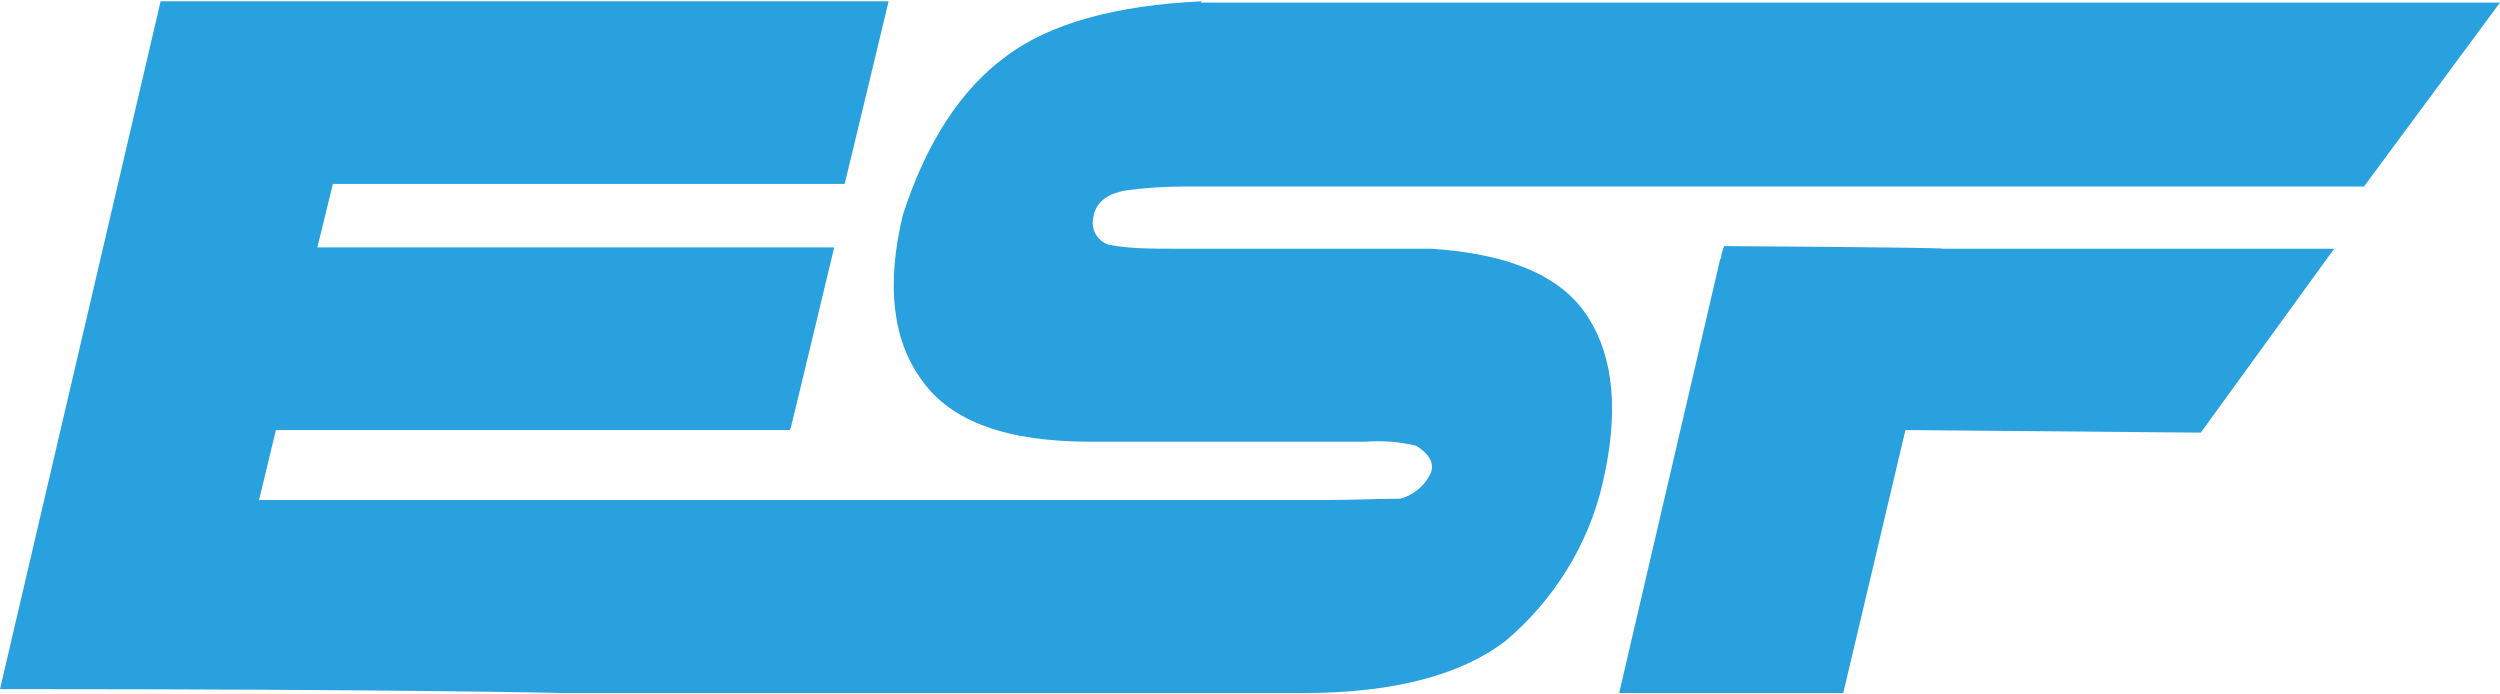
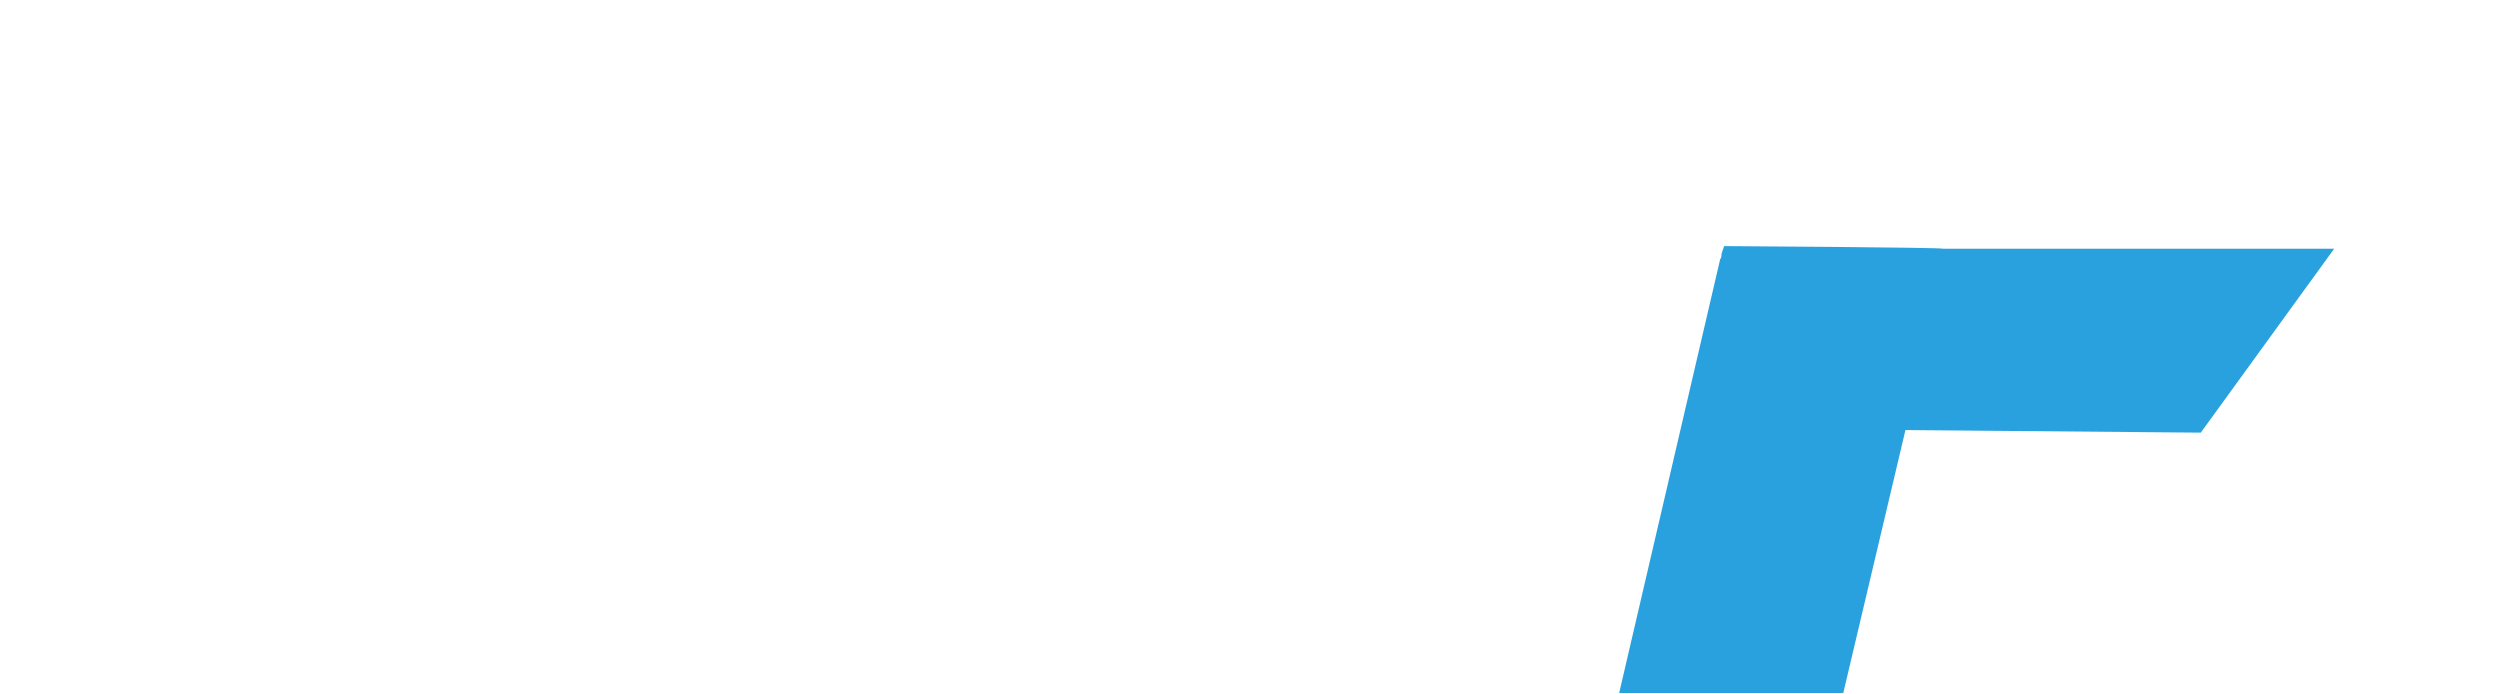
<svg xmlns="http://www.w3.org/2000/svg" id="Layer_2" data-name="Layer 2" viewBox="0 0 193 53.6">
  <defs>
    <style>
      .cls-1 {
        fill: #29a1de;
      }
    </style>
  </defs>
  <g id="Layer_1-2" data-name="Layer 1">
    <g>
-       <path id="Path_1050" data-name="Path 1050" class="cls-1" d="M92.8.1h0c-6.6.3-11.8,1.7-15.2,4.3-3.4,2.5-6.1,6.6-7.9,12.2-1.3,5.4-.8,9.7,1.5,12.8,2.3,3.2,6.6,4.7,13,4.7h19.5c.6,0,1.2,0,1.7,0,1.3-.1,2.6,0,3.9.3,1,.6,1.4,1.3,1.2,2-.4,1-1.3,1.8-2.4,2.1-1.6,0-3.6.1-5.9.1H20s1.3-5.4,1.3-5.4h39.7c0,.1,3.4-14.1,3.4-14.1H24.5l1.2-4.9h39.5c0,.1,3.4-14.1,3.4-14.1h-24.4s-31.8,0-31.8,0L0,53.2h1.1c29.9,0,42.2.3,42.4.3h57.2c6.9,0,12.1-1.4,15.5-4,3.7-3.1,6.4-7.4,7.5-12.1,1.3-5.5.9-9.8-1.1-12.9-2-3.2-6.1-4.9-12.1-5.3h-20c-1.6,0-3.3,0-4.9-.3-.9-.3-1.4-1.2-1.2-2.1.2-1.4,1.4-1.9,2.5-2.1,1.5-.2,3-.3,4.5-.3h91.1S193,.2,193,.2h-100.3Z" />
      <path id="Path_1051" data-name="Path 1051" class="cls-1" d="M133.1,19l-.2.6c0,.1,0,.3-.1.4l-7.8,33.5h17.3s4.8-20.3,4.8-20.3l22.8.2,10.3-14.2h-30.2c0-.1-16.8-.2-16.8-.2Z" />
    </g>
  </g>
</svg>